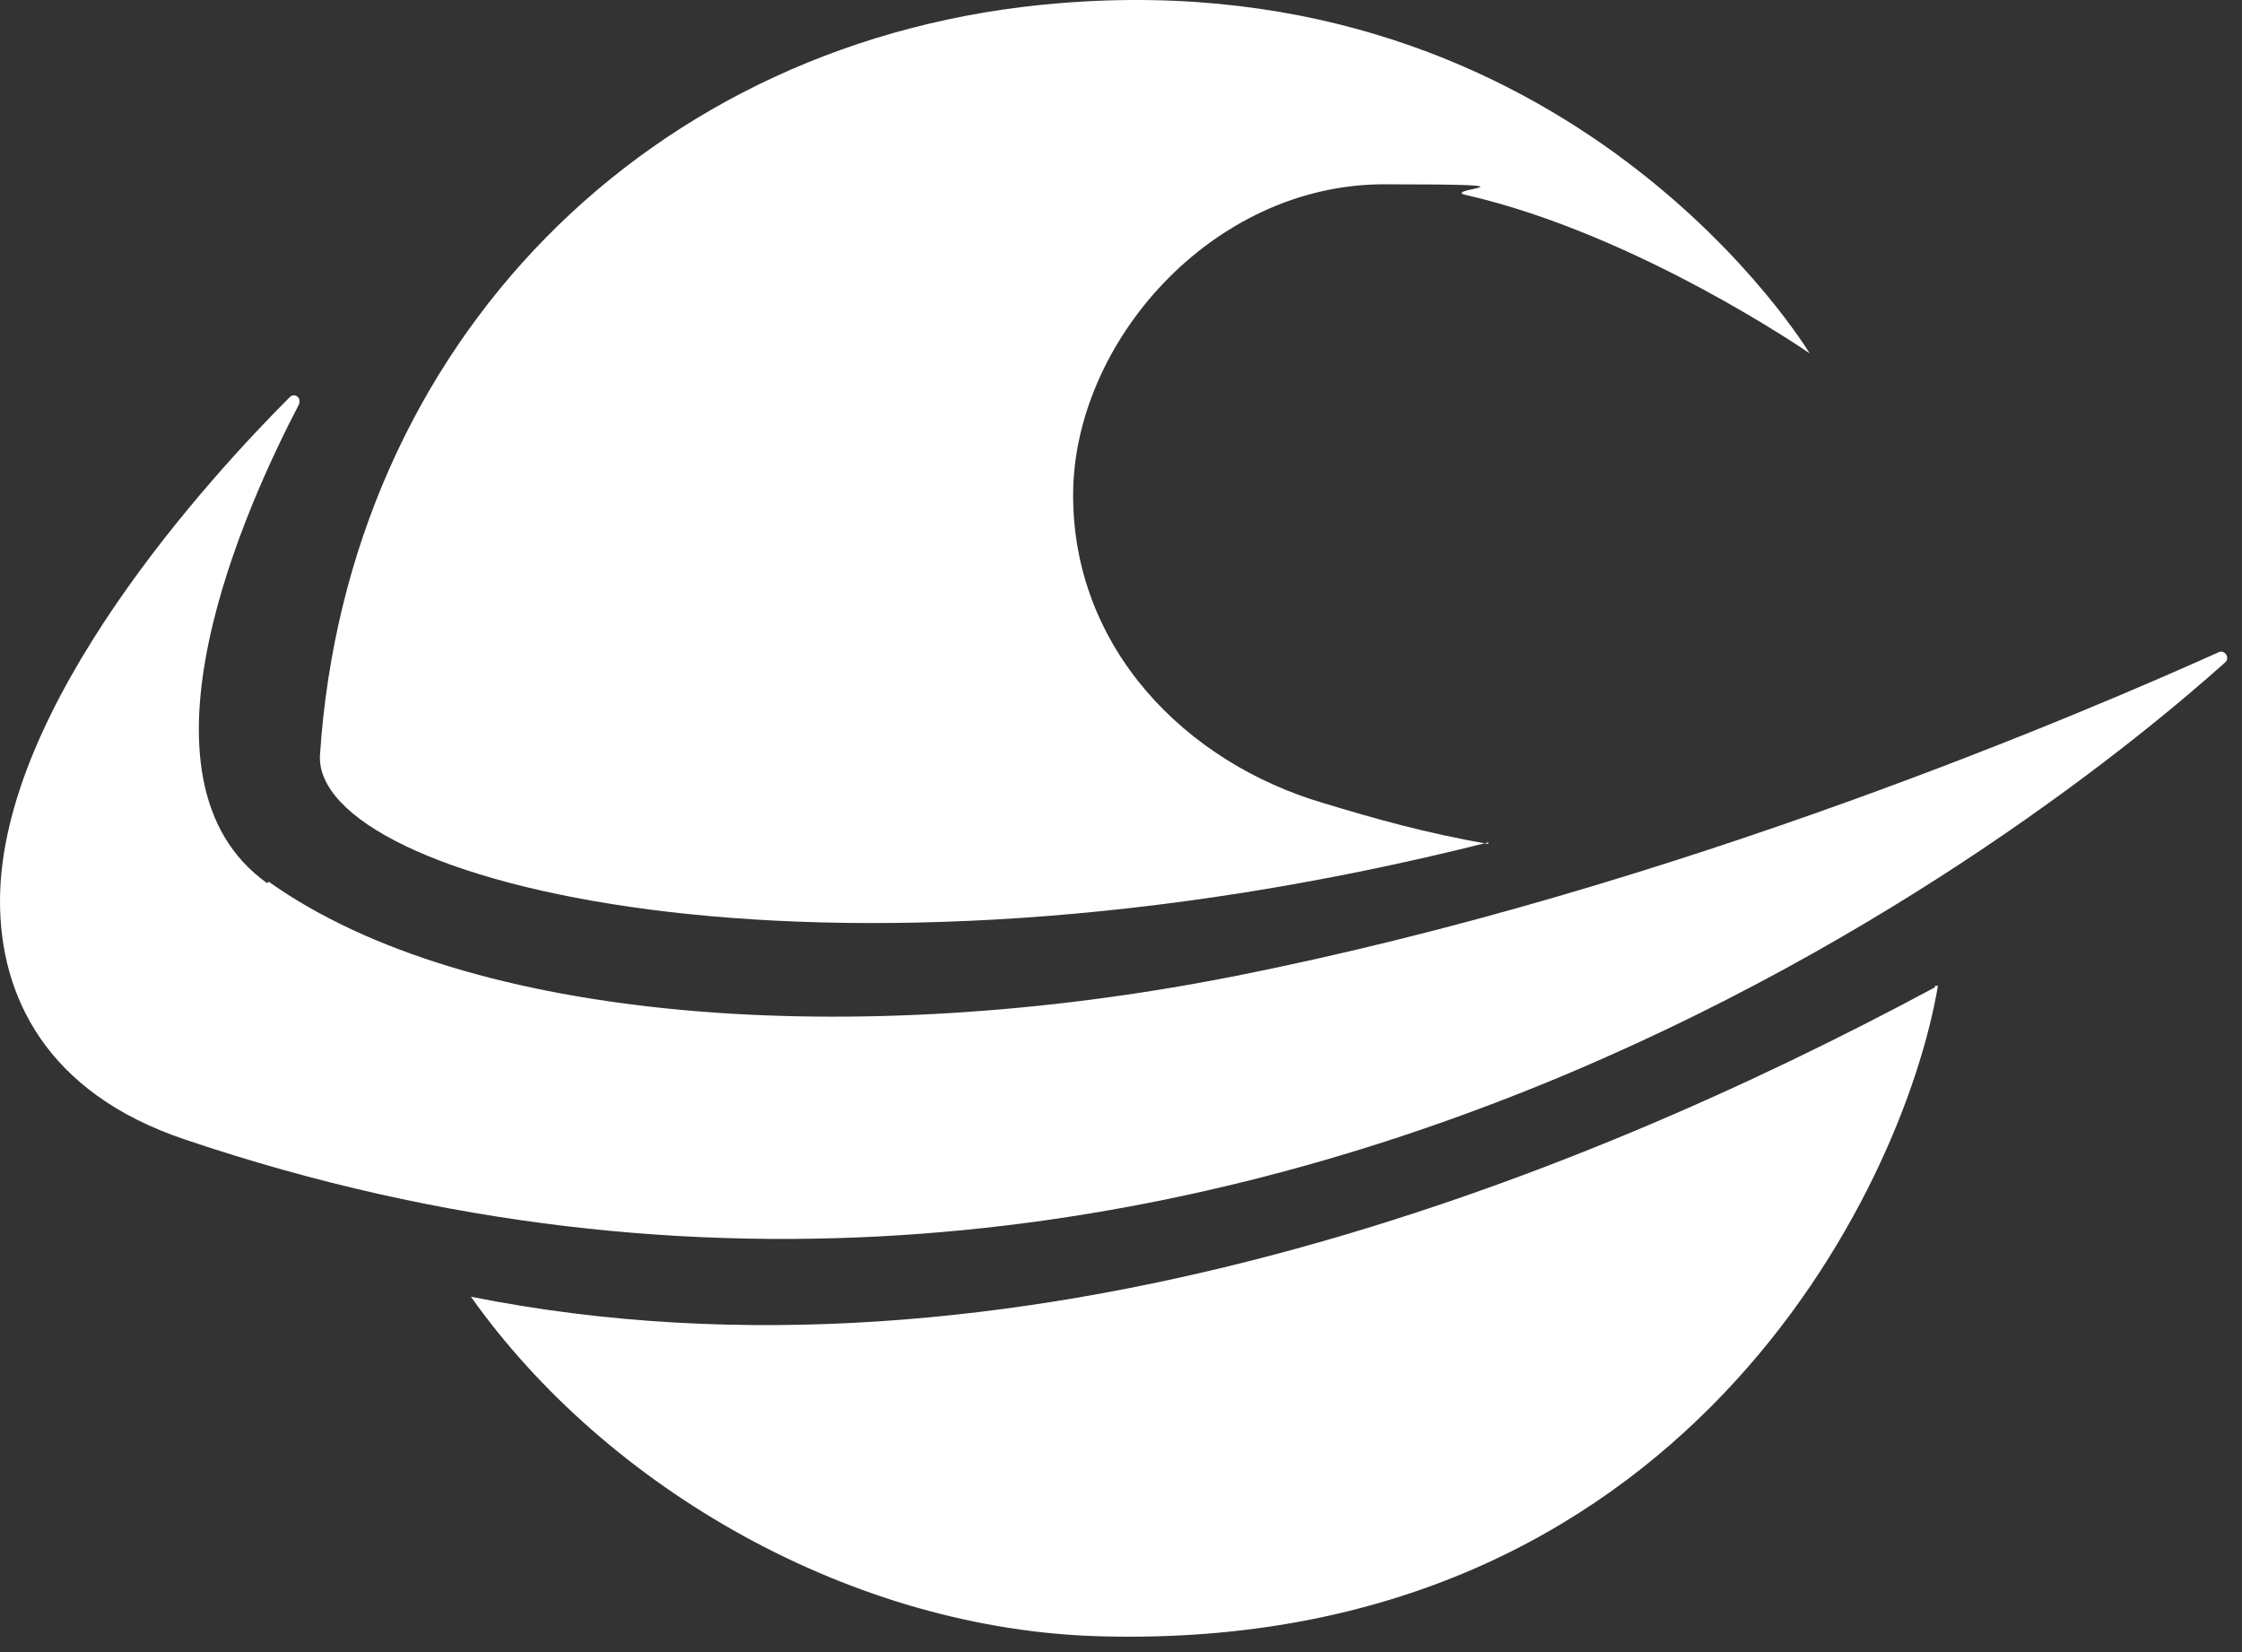
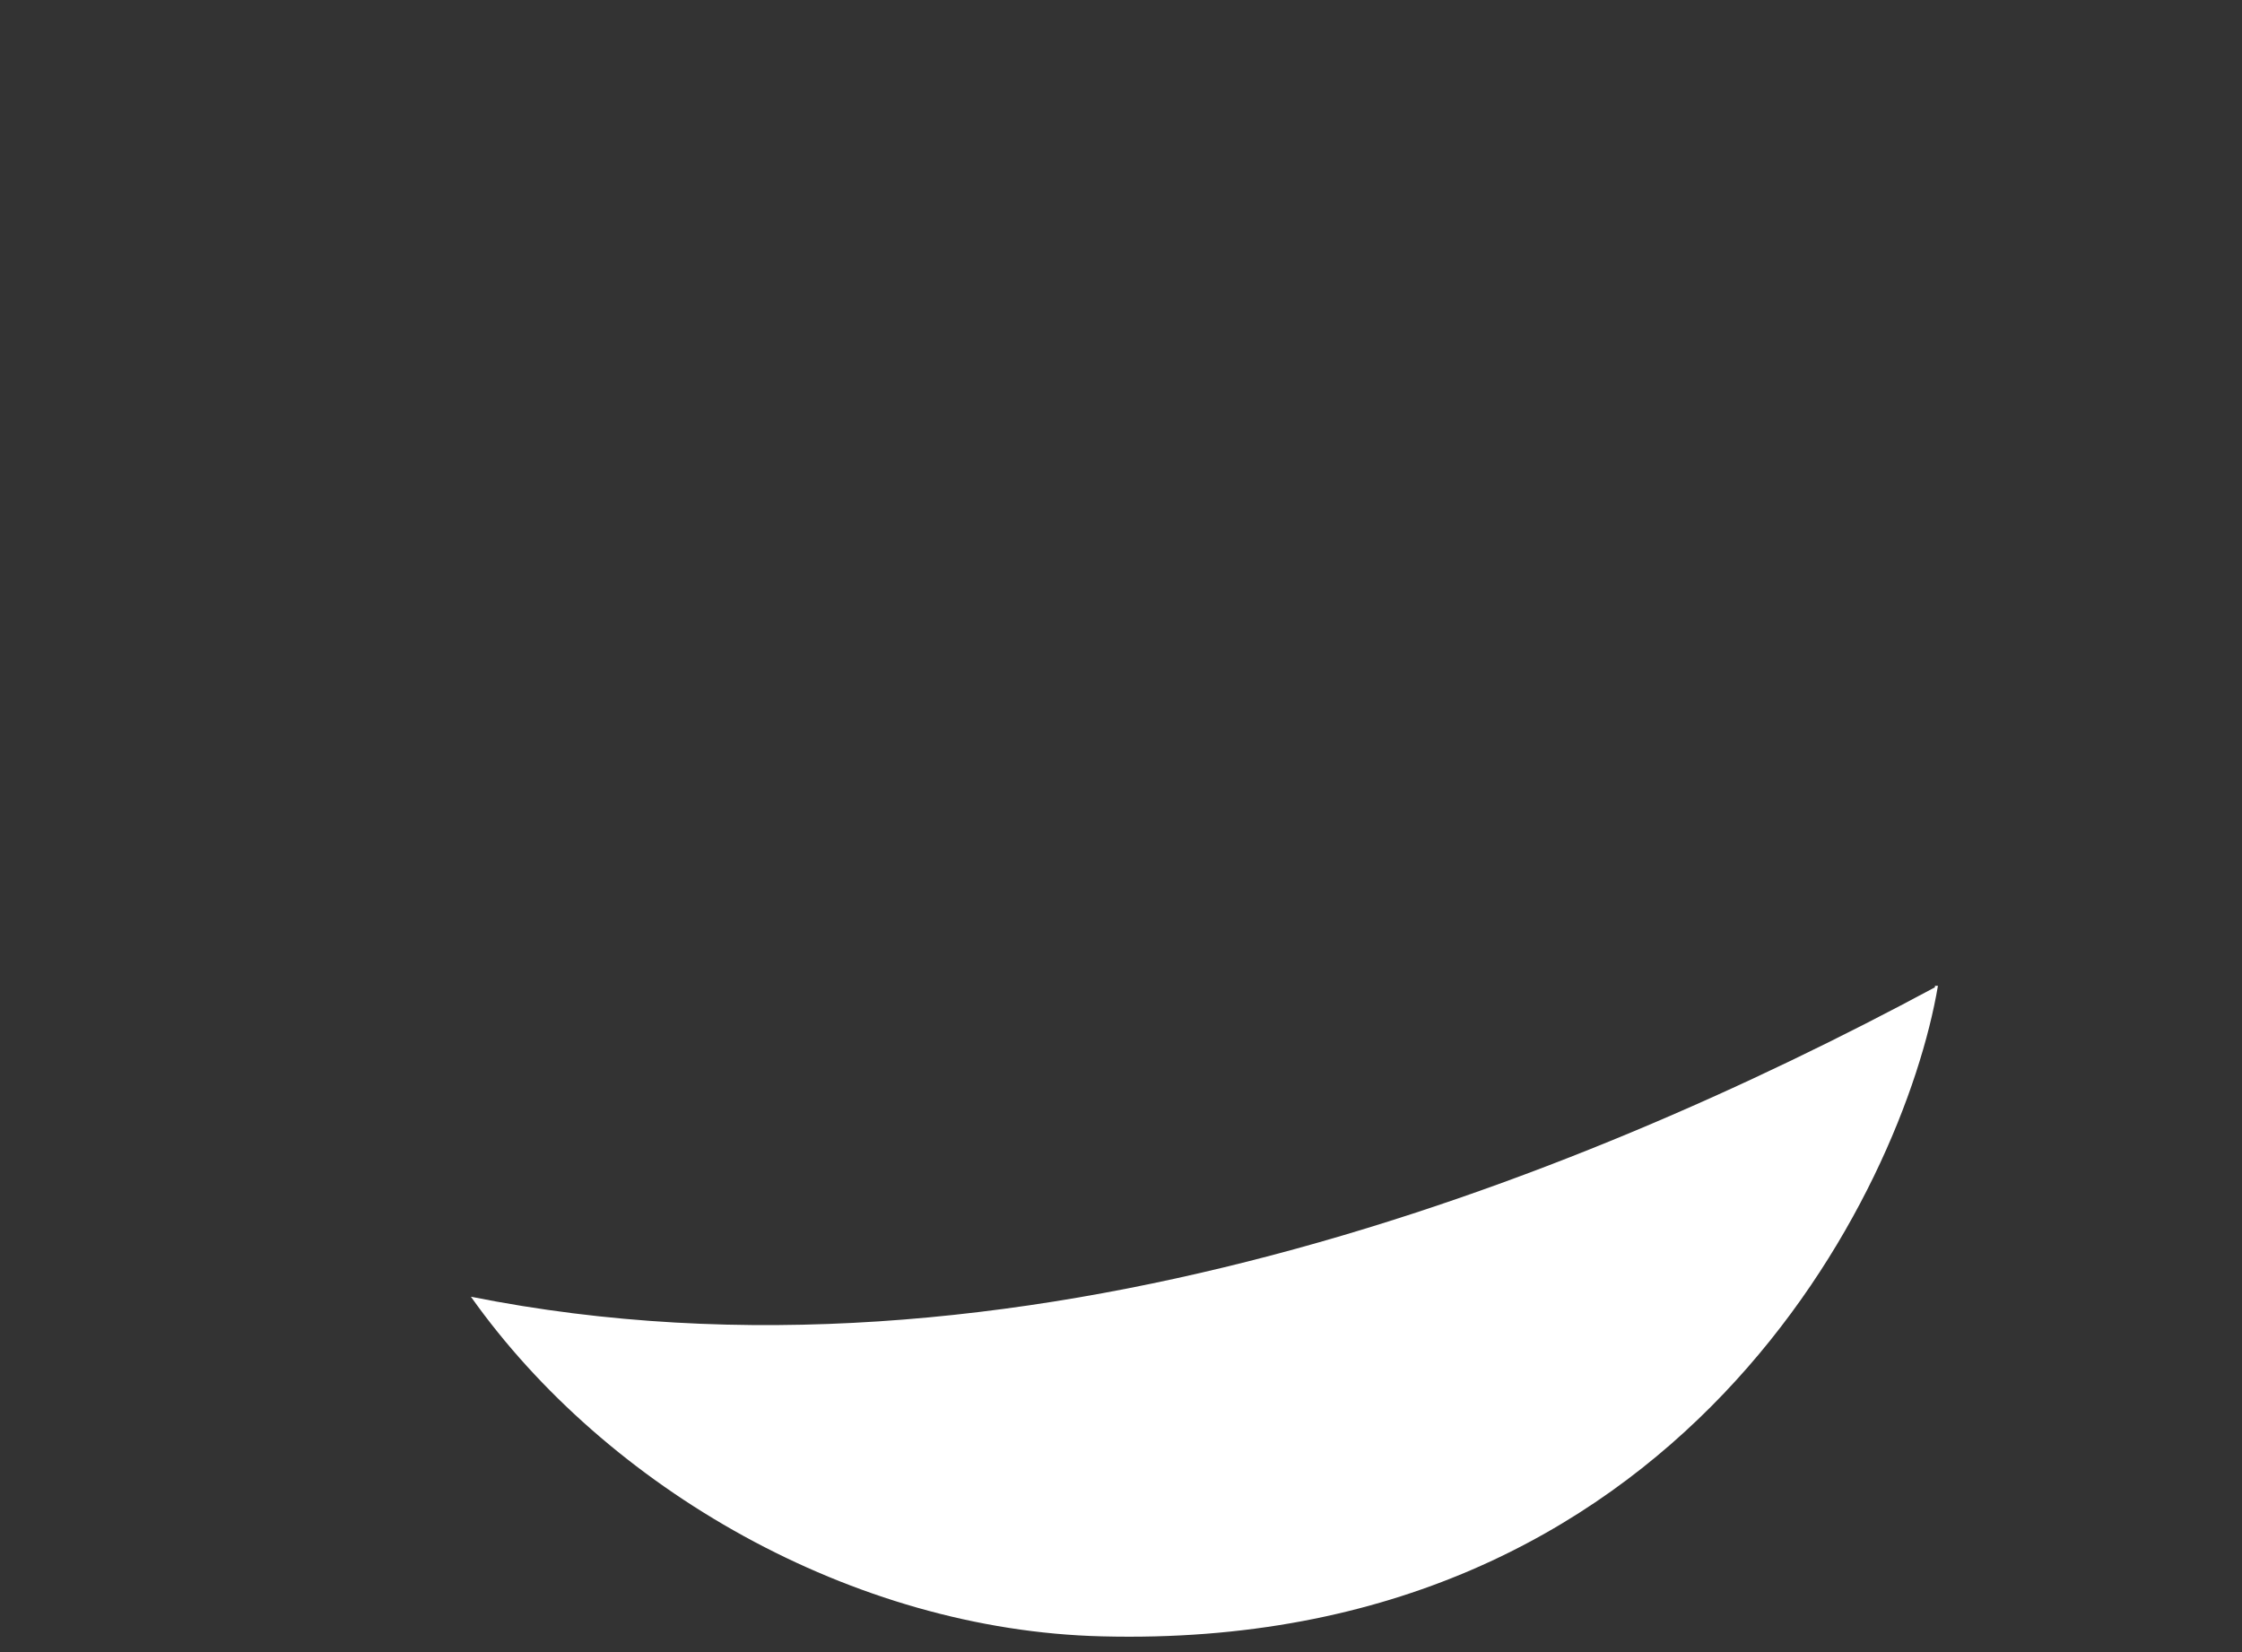
<svg xmlns="http://www.w3.org/2000/svg" width="76" height="56" viewBox="0 0 76 56" fill="none">
  <rect x="0" y="0" width="76" height="56" fill="#333333" stroke="none" />
-   <path d="M9.107 29.885C15.86 34.694 29.009 35.615 41.749 33.108C56.842 30.14 71.116 23.95 75.209 22.108C75.414 22.006 75.618 22.312 75.414 22.466C69.991 27.326 41.595 50.554 6.293 38.633C1.535 37.047 0 33.722 0 30.55C0 23.899 7.163 16.122 9.823 13.461C9.977 13.308 10.232 13.461 10.13 13.717C8.391 17.043 4.093 26.406 9.056 29.936L9.107 29.885Z" fill="white" />
  <path d="M65.591 33.466C53.414 40.015 34.382 47.638 15.963 43.954C20.567 50.452 28.907 55.261 37.349 55.466C56.944 55.977 64.516 40.373 65.693 33.415H65.591V33.466Z" fill="white" />
-   <path d="M50.447 28.605C48.349 28.247 46.558 27.736 44.87 27.224C40.163 25.843 36.377 21.954 36.377 16.787C36.377 11.62 41.084 6.247 46.916 6.247C52.749 6.247 48.809 6.401 49.679 6.606C55.512 7.936 61.344 11.978 61.344 11.978C61.344 11.978 53.363 -1.325 35.916 0.108C22 1.234 11.768 11.671 10.847 25.587C10.591 29.885 27.73 34.285 50.447 28.554V28.605Z" fill="white" />
</svg>